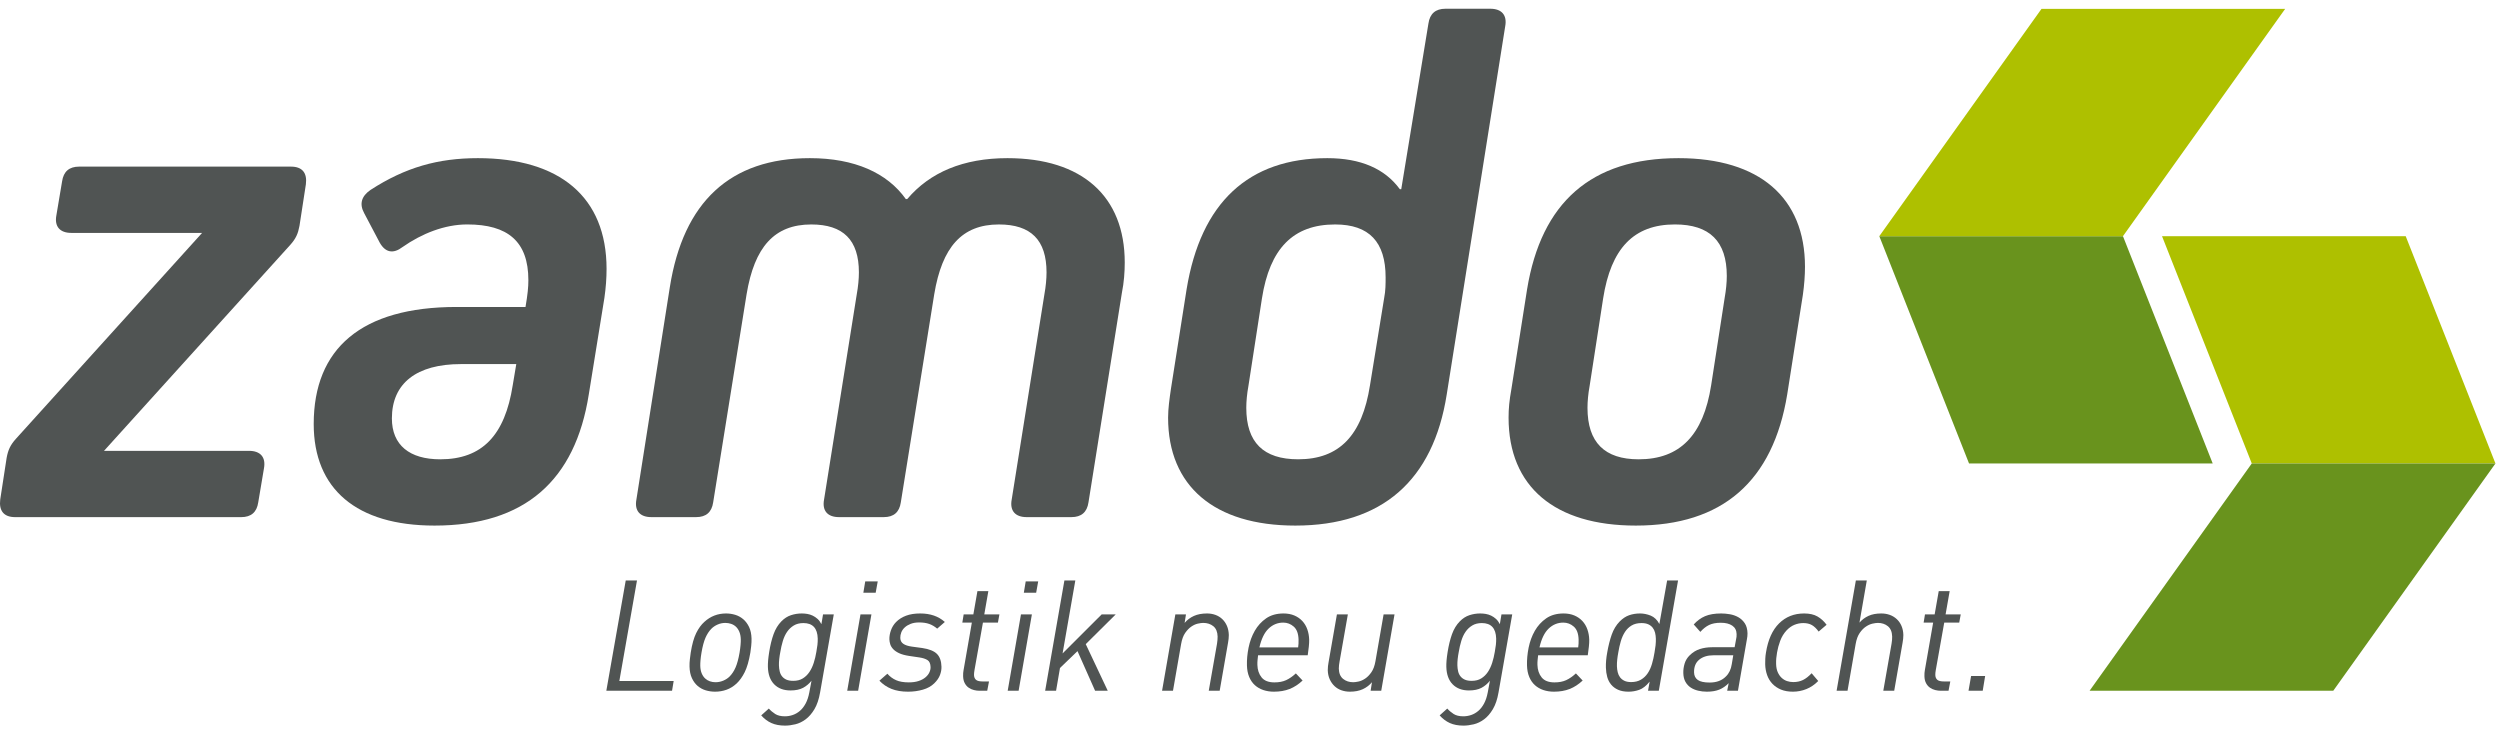
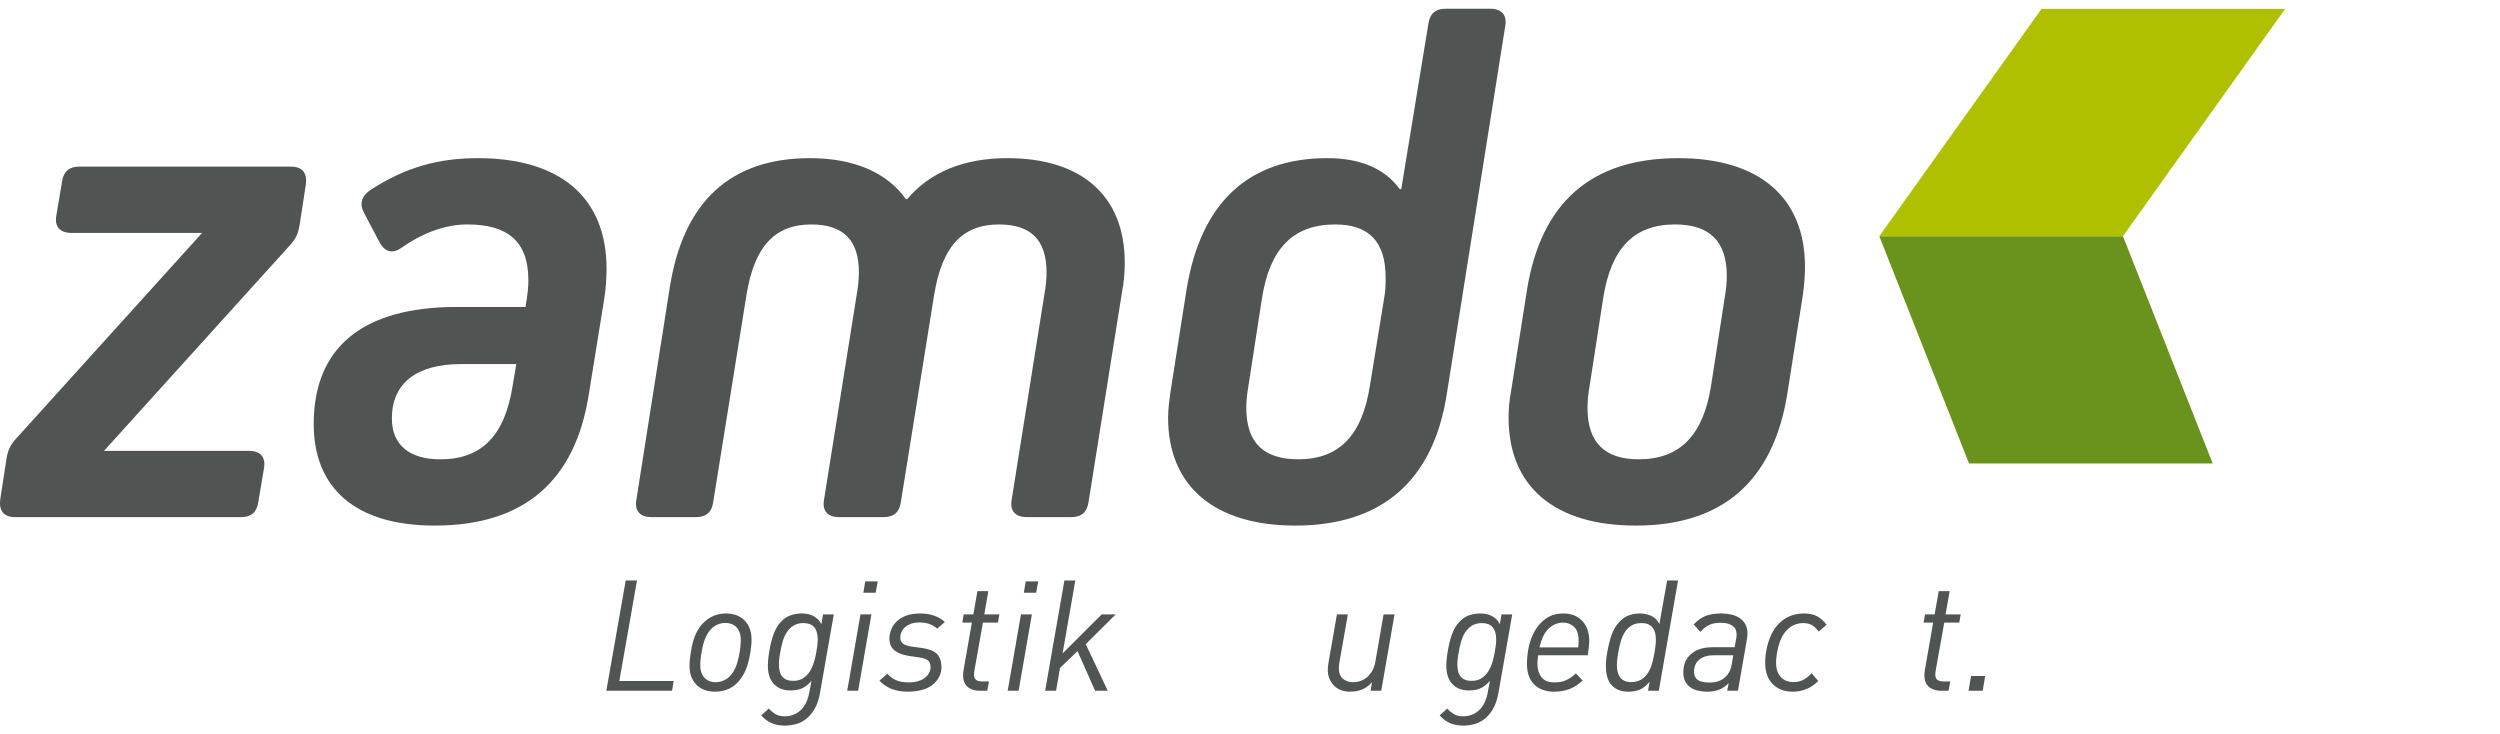
<svg xmlns="http://www.w3.org/2000/svg" width="184px" height="54px" viewBox="0 0 184 54" version="1.1">
  <title>zamdo-logo-positiv</title>
  <desc>Created with Sketch.</desc>
  <defs />
  <g id="zamdo-logo-positiv" stroke="none" stroke-width="1" fill="none" fill-rule="evenodd">
    <g id="Group-4">
      <g id="Group" transform="translate(137.495, 0)">
-         <polygon id="Fill-12" fill="#AEC000" points="39.565 17.384 46.17 34.111 28.236 34.111 21.63 17.383" />
        <polygon id="Fill-17" fill="#69931D" points="7.426 34.111 0.822 17.383 18.755 17.383 25.36 34.111" />
        <polygon id="Fill-19" fill="#AEC000" points="18.755 17.382 30.692 0.654 12.758 0.654 0.821 17.383" />
-         <polygon id="Fill-14" fill="#69931D" points="28.235 34.112 16.298 50.84 34.233 50.84 46.17 34.111" />
      </g>
      <g id="Group-3" transform="translate(44.484, 42)" fill="#505453">
        <polygon id="Fill-22" points="4.979 8.839 0.142 8.839 1.57 0.723 2.398 0.723 1.099 8.122 5.098 8.122" />
        <path d="M10.038,5.054 C10.032,4.842 9.997,4.658 9.932,4.502 C9.866,4.346 9.782,4.221 9.68,4.126 C9.578,4.031 9.459,3.96 9.324,3.915 C9.188,3.869 9.049,3.847 8.903,3.847 C8.703,3.847 8.513,3.886 8.331,3.967 C8.15,4.046 7.996,4.151 7.869,4.28 C7.698,4.455 7.554,4.675 7.438,4.941 C7.323,5.207 7.225,5.572 7.146,6.035 C7.112,6.233 7.088,6.415 7.074,6.582 C7.059,6.75 7.054,6.89 7.056,7.004 C7.062,7.225 7.098,7.411 7.163,7.563 C7.228,7.715 7.311,7.839 7.414,7.934 C7.516,8.028 7.632,8.098 7.764,8.144 C7.895,8.19 8.034,8.212 8.18,8.212 C8.378,8.212 8.57,8.172 8.756,8.093 C8.942,8.014 9.098,7.909 9.225,7.78 C9.397,7.605 9.54,7.384 9.656,7.118 C9.771,6.852 9.869,6.491 9.948,6.035 C9.982,5.83 10.005,5.644 10.02,5.476 C10.035,5.309 10.041,5.169 10.038,5.054 M10.829,4.997 C10.834,5.173 10.825,5.357 10.804,5.55 C10.782,5.744 10.761,5.906 10.742,6.035 C10.635,6.65 10.497,7.13 10.326,7.472 C10.155,7.814 9.957,8.091 9.733,8.303 C9.501,8.516 9.253,8.671 8.987,8.765 C8.721,8.86 8.439,8.908 8.14,8.908 C7.911,8.908 7.686,8.875 7.466,8.811 C7.245,8.746 7.048,8.64 6.871,8.492 C6.695,8.343 6.552,8.151 6.443,7.916 C6.332,7.681 6.273,7.396 6.265,7.061 C6.26,6.887 6.269,6.703 6.291,6.514 C6.312,6.324 6.333,6.165 6.353,6.035 C6.451,5.42 6.586,4.939 6.757,4.593 C6.928,4.248 7.129,3.972 7.361,3.767 C7.81,3.356 8.341,3.151 8.953,3.151 C9.175,3.151 9.397,3.183 9.617,3.247 C9.836,3.312 10.035,3.419 10.212,3.568 C10.387,3.715 10.532,3.908 10.646,4.143 C10.759,4.379 10.82,4.664 10.829,4.997" id="Fill-23" />
        <path d="M19.966,1.624 L19.059,1.624 L19.197,0.792 L20.117,0.792 L19.966,1.624 Z M18.675,8.84 L17.871,8.84 L18.848,3.219 L19.653,3.219 L18.675,8.84 Z" id="Fill-28" />
        <path d="M24.493,4.268 C24.306,4.109 24.109,3.993 23.904,3.921 C23.699,3.849 23.452,3.812 23.16,3.812 C22.923,3.812 22.717,3.847 22.543,3.915 C22.368,3.984 22.223,4.07 22.107,4.177 C21.991,4.283 21.906,4.405 21.852,4.542 C21.799,4.679 21.773,4.815 21.777,4.952 C21.782,5.142 21.857,5.287 22.001,5.385 C22.145,5.485 22.356,5.553 22.633,5.591 L23.394,5.694 C23.901,5.769 24.261,5.914 24.474,6.127 C24.687,6.339 24.798,6.655 24.808,7.072 C24.814,7.271 24.777,7.473 24.698,7.683 C24.62,7.892 24.48,8.095 24.278,8.292 C24.061,8.505 23.782,8.661 23.44,8.759 C23.098,8.858 22.736,8.908 22.352,8.908 C21.878,8.908 21.47,8.839 21.129,8.702 C20.789,8.566 20.492,8.364 20.24,8.099 L20.824,7.586 C21.013,7.798 21.23,7.958 21.475,8.064 C21.718,8.171 22.028,8.223 22.403,8.223 C22.679,8.223 22.92,8.19 23.125,8.122 C23.33,8.054 23.498,7.964 23.628,7.854 C23.76,7.743 23.857,7.622 23.918,7.488 C23.98,7.356 24.009,7.225 24.005,7.095 C23.998,6.844 23.923,6.673 23.779,6.582 C23.635,6.491 23.44,6.426 23.194,6.389 L22.421,6.275 C22.121,6.229 21.878,6.162 21.692,6.075 C21.506,5.988 21.359,5.887 21.253,5.773 C21.146,5.659 21.074,5.539 21.037,5.413 C20.999,5.289 20.978,5.168 20.975,5.055 C20.97,4.842 21.008,4.619 21.09,4.389 C21.172,4.156 21.299,3.953 21.47,3.778 C21.665,3.581 21.908,3.426 22.199,3.316 C22.491,3.206 22.84,3.151 23.246,3.151 C23.989,3.151 24.592,3.36 25.055,3.778 L24.493,4.268 Z" id="Fill-30" />
        <path d="M28.963,3.824 L27.86,3.824 L27.24,7.312 C27.226,7.396 27.217,7.462 27.211,7.511 C27.204,7.561 27.201,7.616 27.203,7.677 C27.207,7.829 27.254,7.947 27.345,8.03 C27.435,8.114 27.603,8.155 27.847,8.155 L28.307,8.155 L28.176,8.84 L27.601,8.84 C27.471,8.84 27.337,8.822 27.198,8.788 C27.059,8.754 26.931,8.697 26.815,8.617 C26.697,8.537 26.6,8.427 26.524,8.286 C26.447,8.146 26.407,7.973 26.401,7.769 C26.399,7.684 26.401,7.605 26.406,7.529 C26.412,7.453 26.421,7.38 26.436,7.312 L27.044,3.824 L26.343,3.824 L26.442,3.22 L27.155,3.22 L27.454,1.509 L28.258,1.509 L27.959,3.22 L29.073,3.22 L28.963,3.824 Z" id="Fill-32" />
        <path d="M31.778,1.624 L30.87,1.624 L31.008,0.792 L31.927,0.792 L31.778,1.624 Z M30.486,8.84 L29.682,8.84 L30.659,3.219 L31.463,3.219 L30.486,8.84 Z" id="Fill-34" />
        <polygon id="Fill-36" points="35.427 5.408 37.046 8.839 36.115 8.839 34.82 5.922 33.531 7.164 33.243 8.839 32.439 8.839 33.856 0.723 34.66 0.723 33.722 6.092 36.599 3.22 37.633 3.22" />
-         <path d="M45.957,4.736 C45.959,4.819 45.953,4.912 45.942,5.015 C45.928,5.117 45.916,5.211 45.902,5.294 L45.284,8.84 L44.48,8.84 L45.089,5.374 C45.102,5.283 45.112,5.191 45.122,5.1 C45.131,5.009 45.134,4.926 45.132,4.849 C45.123,4.507 45.019,4.255 44.82,4.091 C44.62,3.928 44.371,3.846 44.072,3.846 C43.972,3.846 43.842,3.864 43.682,3.898 C43.522,3.932 43.362,4.004 43.2,4.115 C43.038,4.224 42.887,4.381 42.747,4.581 C42.607,4.782 42.507,5.054 42.447,5.396 L41.848,8.84 L41.044,8.84 L42.022,3.22 L42.803,3.22 L42.704,3.846 C42.891,3.626 43.117,3.455 43.386,3.333 C43.655,3.212 43.977,3.151 44.352,3.151 C44.566,3.151 44.77,3.185 44.964,3.253 C45.157,3.322 45.326,3.425 45.472,3.562 C45.617,3.699 45.732,3.865 45.818,4.063 C45.904,4.261 45.949,4.484 45.957,4.736" id="Fill-38" />
-         <path d="M51.09,5.078 C51.078,4.636 50.961,4.318 50.737,4.12 C50.513,3.922 50.256,3.824 49.965,3.824 C49.552,3.824 49.192,3.97 48.886,4.263 C48.579,4.555 48.354,5.017 48.209,5.648 L51.059,5.648 C51.072,5.557 51.08,5.467 51.086,5.38 C51.092,5.292 51.093,5.191 51.09,5.078 M51.871,5.078 C51.875,5.222 51.866,5.395 51.845,5.596 C51.823,5.798 51.796,6.009 51.764,6.229 L48.11,6.229 C48.097,6.343 48.085,6.457 48.073,6.57 C48.06,6.685 48.056,6.806 48.06,6.936 C48.069,7.308 48.174,7.616 48.371,7.859 C48.569,8.103 48.883,8.224 49.312,8.224 C49.648,8.224 49.937,8.169 50.175,8.059 C50.413,7.949 50.652,7.783 50.891,7.563 L51.387,8.088 C51.088,8.368 50.771,8.575 50.433,8.708 C50.096,8.841 49.709,8.908 49.272,8.908 C48.997,8.908 48.739,8.868 48.499,8.788 C48.26,8.708 48.052,8.588 47.875,8.429 C47.699,8.269 47.559,8.068 47.457,7.825 C47.355,7.582 47.299,7.297 47.291,6.97 C47.28,6.552 47.32,6.117 47.411,5.665 C47.503,5.213 47.655,4.8 47.867,4.428 C48.08,4.056 48.358,3.75 48.704,3.51 C49.051,3.271 49.477,3.151 49.982,3.151 C50.281,3.151 50.546,3.201 50.779,3.299 C51.011,3.398 51.208,3.535 51.37,3.71 C51.531,3.885 51.654,4.09 51.736,4.326 C51.819,4.56 51.864,4.812 51.871,5.078" id="Fill-40" />
        <path d="M57.175,8.839 L56.394,8.839 L56.492,8.212 C56.306,8.432 56.081,8.604 55.816,8.725 C55.551,8.847 55.235,8.908 54.867,8.908 C54.646,8.908 54.438,8.873 54.245,8.805 C54.051,8.737 53.882,8.634 53.736,8.497 C53.591,8.36 53.474,8.193 53.384,7.996 C53.295,7.799 53.247,7.574 53.24,7.324 C53.238,7.225 53.243,7.127 53.255,7.032 C53.268,6.938 53.281,6.848 53.295,6.764 L53.913,3.22 L54.718,3.22 L54.109,6.685 C54.095,6.768 54.082,6.856 54.069,6.947 C54.056,7.038 54.051,7.126 54.053,7.209 C54.062,7.551 54.167,7.804 54.372,7.968 C54.575,8.131 54.822,8.212 55.113,8.212 C55.213,8.212 55.343,8.195 55.503,8.161 C55.663,8.128 55.826,8.055 55.991,7.945 C56.157,7.835 56.31,7.678 56.45,7.477 C56.59,7.276 56.69,7.004 56.75,6.662 L57.349,3.22 L58.153,3.22 L57.175,8.839 Z" id="Fill-42" />
        <path d="M71.702,5.078 C71.69,4.636 71.573,4.318 71.349,4.12 C71.126,3.922 70.868,3.824 70.577,3.824 C70.164,3.824 69.804,3.97 69.498,4.263 C69.191,4.555 68.966,5.017 68.822,5.648 L71.671,5.648 C71.684,5.557 71.692,5.467 71.698,5.38 C71.704,5.292 71.705,5.191 71.702,5.078 M72.484,5.078 C72.488,5.222 72.478,5.395 72.457,5.596 C72.435,5.798 72.408,6.009 72.376,6.229 L68.722,6.229 C68.709,6.343 68.697,6.457 68.685,6.57 C68.673,6.685 68.668,6.806 68.672,6.936 C68.682,7.308 68.786,7.616 68.984,7.859 C69.181,8.103 69.495,8.224 69.924,8.224 C70.261,8.224 70.549,8.169 70.787,8.059 C71.025,7.949 71.264,7.783 71.503,7.563 L72,8.088 C71.7,8.368 71.383,8.575 71.045,8.708 C70.708,8.841 70.321,8.908 69.884,8.908 C69.609,8.908 69.351,8.868 69.111,8.788 C68.872,8.708 68.664,8.588 68.487,8.429 C68.311,8.269 68.171,8.068 68.069,7.825 C67.967,7.582 67.911,7.297 67.903,6.97 C67.892,6.552 67.933,6.117 68.023,5.665 C68.115,5.213 68.267,4.8 68.479,4.428 C68.692,4.056 68.971,3.75 69.317,3.51 C69.663,3.271 70.089,3.151 70.594,3.151 C70.893,3.151 71.158,3.201 71.391,3.299 C71.623,3.398 71.82,3.535 71.982,3.71 C72.143,3.885 72.266,4.09 72.348,4.326 C72.431,4.56 72.476,4.812 72.484,5.078" id="Fill-47" />
        <path d="M77.387,5.009 C77.383,4.858 77.364,4.711 77.33,4.57 C77.295,4.43 77.237,4.307 77.154,4.2 C77.071,4.094 76.963,4.01 76.831,3.949 C76.699,3.889 76.534,3.858 76.334,3.858 C76.044,3.858 75.8,3.917 75.604,4.035 C75.407,4.152 75.245,4.31 75.116,4.507 C74.987,4.705 74.884,4.935 74.807,5.197 C74.73,5.459 74.669,5.735 74.622,6.024 C74.588,6.199 74.563,6.373 74.544,6.548 C74.525,6.723 74.518,6.886 74.522,7.038 C74.527,7.19 74.546,7.336 74.58,7.477 C74.615,7.619 74.671,7.741 74.751,7.848 C74.83,7.954 74.936,8.04 75.068,8.104 C75.2,8.168 75.365,8.201 75.565,8.201 C75.848,8.201 76.09,8.142 76.29,8.024 C76.489,7.907 76.655,7.749 76.788,7.551 C76.921,7.354 77.025,7.122 77.103,6.856 C77.181,6.59 77.242,6.312 77.288,6.024 C77.321,5.849 77.347,5.674 77.366,5.5 C77.384,5.324 77.392,5.161 77.387,5.009 Z M77.604,8.839 L76.811,8.839 L76.931,8.166 C76.679,8.478 76.423,8.68 76.165,8.771 C75.908,8.862 75.644,8.908 75.376,8.908 C75.07,8.908 74.812,8.86 74.603,8.765 C74.393,8.67 74.224,8.543 74.093,8.383 C73.962,8.224 73.867,8.038 73.808,7.825 C73.749,7.612 73.716,7.384 73.71,7.14 C73.701,6.799 73.732,6.426 73.807,6.024 C73.892,5.53 74.004,5.091 74.139,4.706 C74.275,4.324 74.469,4.003 74.723,3.743 C74.94,3.523 75.17,3.369 75.417,3.282 C75.664,3.195 75.933,3.151 76.224,3.151 C76.484,3.151 76.747,3.204 77.01,3.31 C77.272,3.417 77.485,3.623 77.646,3.926 L78.217,0.723 L79.021,0.723 L77.604,8.839 Z" id="Fill-49" />
        <path d="M81.625,6.229 C81.188,6.229 80.839,6.337 80.576,6.554 C80.314,6.77 80.188,7.084 80.199,7.495 C80.206,7.738 80.299,7.922 80.478,8.048 C80.657,8.172 80.946,8.235 81.344,8.235 C81.85,8.235 82.249,8.088 82.539,7.791 C82.771,7.571 82.916,7.266 82.975,6.879 L83.084,6.229 L81.625,6.229 Z M84.133,4.61 C84.134,4.671 84.13,4.745 84.122,4.832 C84.113,4.92 84.101,4.994 84.088,5.055 L83.429,8.84 L82.636,8.84 L82.748,8.28 C82.538,8.493 82.31,8.651 82.06,8.754 C81.809,8.856 81.504,8.908 81.144,8.908 C80.922,8.908 80.707,8.883 80.499,8.834 C80.29,8.784 80.107,8.707 79.947,8.6 C79.787,8.493 79.659,8.353 79.562,8.178 C79.466,8.004 79.414,7.791 79.408,7.54 C79.401,7.305 79.434,7.071 79.504,6.838 C79.575,6.607 79.699,6.403 79.879,6.229 C80.102,6.009 80.353,5.855 80.63,5.767 C80.908,5.68 81.207,5.636 81.53,5.636 L83.184,5.636 L83.294,5.043 C83.308,4.99 83.318,4.931 83.324,4.867 C83.33,4.802 83.332,4.736 83.33,4.667 C83.323,4.394 83.216,4.187 83.009,4.046 C82.802,3.906 82.523,3.835 82.171,3.835 C81.819,3.835 81.529,3.89 81.302,4 C81.075,4.111 80.861,4.28 80.661,4.507 L80.175,3.96 C80.421,3.687 80.698,3.483 81.009,3.35 C81.32,3.217 81.716,3.151 82.199,3.151 C82.397,3.151 82.609,3.17 82.832,3.208 C83.055,3.246 83.261,3.318 83.453,3.425 C83.643,3.531 83.802,3.679 83.929,3.869 C84.057,4.059 84.125,4.307 84.133,4.61 Z" id="Fill-51" />
        <path d="M89.368,4.484 C89.21,4.265 89.044,4.105 88.873,4.006 C88.702,3.908 88.49,3.858 88.238,3.858 C88.015,3.858 87.8,3.9 87.592,3.984 C87.384,4.067 87.186,4.207 87,4.405 C86.799,4.625 86.644,4.88 86.538,5.168 C86.43,5.458 86.354,5.742 86.307,6.024 C86.28,6.176 86.261,6.317 86.25,6.445 C86.238,6.574 86.234,6.715 86.238,6.867 C86.244,7.103 86.284,7.305 86.357,7.471 C86.431,7.639 86.525,7.778 86.644,7.888 C86.762,7.998 86.894,8.078 87.04,8.127 C87.187,8.176 87.341,8.201 87.502,8.201 C87.77,8.201 88.008,8.149 88.216,8.048 C88.424,7.945 88.635,7.78 88.852,7.551 L89.338,8.122 C89.077,8.387 88.788,8.585 88.469,8.714 C88.151,8.843 87.819,8.908 87.474,8.908 C87.137,8.908 86.845,8.856 86.598,8.754 C86.35,8.651 86.139,8.509 85.965,8.327 C85.792,8.144 85.662,7.929 85.575,7.683 C85.489,7.436 85.441,7.172 85.434,6.89 C85.431,6.776 85.433,6.641 85.441,6.485 C85.448,6.329 85.465,6.176 85.492,6.024 C85.643,5.082 85.965,4.367 86.457,3.881 C86.95,3.394 87.564,3.151 88.3,3.151 C88.698,3.151 89.026,3.225 89.282,3.373 C89.539,3.521 89.762,3.725 89.953,3.984 L89.368,4.484 Z" id="Fill-53" />
-         <path d="M95.603,4.736 C95.605,4.819 95.599,4.912 95.588,5.015 C95.574,5.117 95.562,5.211 95.548,5.294 L94.93,8.84 L94.126,8.84 L94.735,5.374 C94.768,5.184 94.782,5.009 94.779,4.849 C94.769,4.507 94.665,4.255 94.466,4.091 C94.266,3.928 94.02,3.846 93.729,3.846 C93.63,3.846 93.5,3.864 93.34,3.898 C93.18,3.932 93.017,4.004 92.852,4.115 C92.686,4.224 92.533,4.381 92.394,4.581 C92.253,4.782 92.153,5.054 92.093,5.396 L91.494,8.84 L90.69,8.84 L92.107,0.723 L92.912,0.723 L92.373,3.824 C92.559,3.611 92.781,3.445 93.038,3.328 C93.295,3.21 93.608,3.151 93.975,3.151 C94.197,3.151 94.405,3.185 94.598,3.253 C94.792,3.322 94.963,3.425 95.112,3.562 C95.261,3.699 95.379,3.865 95.464,4.063 C95.55,4.261 95.596,4.484 95.603,4.736" id="Fill-55" />
        <path d="M99.715,3.824 L98.612,3.824 L97.991,7.312 C97.978,7.396 97.969,7.462 97.962,7.511 C97.956,7.561 97.954,7.616 97.955,7.677 C97.959,7.829 98.006,7.947 98.097,8.03 C98.187,8.114 98.354,8.155 98.6,8.155 L99.059,8.155 L98.928,8.84 L98.354,8.84 C98.223,8.84 98.089,8.822 97.95,8.788 C97.811,8.754 97.684,8.697 97.567,8.617 C97.45,8.537 97.352,8.427 97.276,8.286 C97.2,8.146 97.159,7.973 97.154,7.769 C97.151,7.684 97.153,7.605 97.159,7.529 C97.164,7.453 97.174,7.38 97.187,7.312 L97.796,3.824 L97.095,3.824 L97.194,3.22 L97.906,3.22 L98.206,1.509 L99.011,1.509 L98.711,3.22 L99.826,3.22 L99.715,3.824 Z" id="Fill-57" />
        <polygon id="Fill-59" points="101.444 8.839 100.399 8.839 100.588 7.756 101.622 7.756" />
        <path d="M65.634,4.997 C65.613,4.238 65.262,3.858 64.581,3.858 C64.305,3.858 64.069,3.917 63.873,4.035 C63.677,4.153 63.513,4.309 63.379,4.502 C63.247,4.695 63.142,4.922 63.065,5.18 C62.987,5.439 62.925,5.708 62.879,5.99 C62.845,6.165 62.819,6.335 62.801,6.502 C62.783,6.67 62.775,6.826 62.779,6.97 C62.783,7.129 62.802,7.28 62.836,7.42 C62.87,7.561 62.929,7.683 63.013,7.785 C63.096,7.888 63.203,7.967 63.335,8.025 C63.466,8.082 63.632,8.11 63.832,8.11 C64.107,8.11 64.341,8.052 64.533,7.933 C64.725,7.816 64.888,7.658 65.021,7.46 C65.153,7.262 65.26,7.036 65.341,6.781 C65.423,6.527 65.486,6.26 65.533,5.978 C65.566,5.803 65.593,5.632 65.612,5.465 C65.63,5.298 65.637,5.143 65.634,4.997 Z M65.807,8.965 C65.721,9.466 65.582,9.877 65.391,10.196 C65.2,10.515 64.985,10.764 64.745,10.942 C64.504,11.121 64.251,11.243 63.985,11.308 C63.718,11.372 63.466,11.405 63.229,11.405 C62.838,11.405 62.503,11.342 62.224,11.216 C61.946,11.091 61.695,10.903 61.474,10.652 L62.035,10.15 C62.169,10.302 62.327,10.435 62.505,10.55 C62.684,10.663 62.92,10.72 63.211,10.72 C63.41,10.72 63.604,10.689 63.794,10.624 C63.984,10.559 64.16,10.458 64.32,10.321 C64.482,10.184 64.622,10.004 64.743,9.78 C64.863,9.556 64.954,9.284 65.014,8.965 L65.175,8.098 C65.004,8.319 64.799,8.493 64.557,8.623 C64.315,8.752 64.007,8.817 63.631,8.817 C63.126,8.817 62.726,8.667 62.431,8.366 C62.135,8.066 61.981,7.639 61.966,7.084 C61.962,6.947 61.968,6.789 61.982,6.611 C61.997,6.432 62.023,6.221 62.063,5.978 C62.142,5.485 62.249,5.049 62.384,4.673 C62.52,4.297 62.711,3.984 62.958,3.732 C63.173,3.512 63.411,3.36 63.67,3.276 C63.927,3.192 64.19,3.151 64.459,3.151 C64.596,3.151 64.732,3.163 64.867,3.185 C65.002,3.208 65.133,3.249 65.262,3.31 C65.389,3.372 65.508,3.451 65.618,3.55 C65.728,3.649 65.823,3.778 65.904,3.938 L66.024,3.219 L66.816,3.219 L65.807,8.965 Z" id="Fill-44" />
        <path d="M15.701,4.997 C15.681,4.238 15.33,3.858 14.648,3.858 C14.372,3.858 14.136,3.917 13.94,4.035 C13.744,4.153 13.58,4.309 13.447,4.502 C13.314,4.695 13.209,4.922 13.132,5.18 C13.054,5.439 12.993,5.708 12.947,5.99 C12.912,6.165 12.886,6.335 12.868,6.502 C12.85,6.67 12.842,6.826 12.846,6.97 C12.85,7.129 12.869,7.28 12.904,7.42 C12.937,7.561 12.996,7.683 13.08,7.785 C13.163,7.888 13.271,7.967 13.402,8.025 C13.534,8.082 13.699,8.11 13.899,8.11 C14.174,8.11 14.408,8.052 14.601,7.933 C14.792,7.816 14.955,7.658 15.088,7.46 C15.221,7.262 15.328,7.036 15.409,6.781 C15.49,6.527 15.554,6.26 15.6,5.978 C15.634,5.803 15.66,5.632 15.679,5.465 C15.697,5.298 15.705,5.143 15.701,4.997 Z M15.875,8.965 C15.788,9.466 15.649,9.877 15.459,10.196 C15.268,10.515 15.052,10.764 14.812,10.942 C14.572,11.121 14.318,11.243 14.052,11.308 C13.786,11.372 13.534,11.405 13.296,11.405 C12.906,11.405 12.571,11.342 12.292,11.216 C12.013,11.091 11.762,10.903 11.541,10.652 L12.102,10.15 C12.236,10.302 12.394,10.435 12.573,10.55 C12.752,10.663 12.987,10.72 13.278,10.72 C13.477,10.72 13.672,10.689 13.861,10.624 C14.051,10.559 14.227,10.458 14.388,10.321 C14.549,10.184 14.689,10.004 14.81,9.78 C14.931,9.556 15.021,9.284 15.081,8.965 L15.243,8.098 C15.072,8.319 14.866,8.493 14.625,8.623 C14.382,8.752 14.074,8.817 13.699,8.817 C13.193,8.817 12.793,8.667 12.498,8.366 C12.203,8.066 12.048,7.639 12.033,7.084 C12.03,6.947 12.035,6.789 12.049,6.611 C12.064,6.432 12.091,6.221 12.13,5.978 C12.209,5.485 12.316,5.049 12.452,4.673 C12.588,4.297 12.779,3.984 13.025,3.732 C13.241,3.512 13.478,3.36 13.737,3.276 C13.994,3.192 14.257,3.151 14.526,3.151 C14.664,3.151 14.8,3.163 14.934,3.185 C15.069,3.208 15.201,3.249 15.329,3.31 C15.457,3.372 15.576,3.451 15.686,3.55 C15.795,3.649 15.891,3.778 15.972,3.938 L16.091,3.219 L16.883,3.219 L15.875,8.965 Z" id="Fill-25" />
      </g>
      <g id="Group-2" fill="#505453">
        <path d="M37.737,28.354 L37.998,26.797 L33.918,26.797 C30.675,26.797 28.843,28.198 28.843,30.793 C28.843,32.766 30.151,33.805 32.401,33.805 C35.487,33.805 37.161,32.039 37.737,28.354 M44.643,19.79 C44.643,20.465 44.59,21.191 44.485,21.918 L43.335,29.029 C42.34,35.361 38.626,38.683 31.982,38.683 C26.228,38.683 23.089,35.984 23.089,31.209 C23.089,25.655 26.594,22.593 33.604,22.593 L38.678,22.593 C38.836,21.658 38.888,21.139 38.888,20.62 C38.888,17.765 37.371,16.519 34.389,16.519 C32.715,16.519 31.04,17.194 29.629,18.181 C28.948,18.699 28.372,18.596 27.954,17.869 L26.803,15.689 C26.437,15.015 26.594,14.443 27.274,13.976 C29.838,12.315 32.244,11.64 35.173,11.64 C41.189,11.64 44.643,14.495 44.643,19.79" id="Fill-4" />
        <path d="M82.781,19.322 C82.781,19.997 82.728,20.776 82.571,21.554 L80.113,36.97 C80.008,37.697 79.589,38.06 78.856,38.06 L75.561,38.06 C74.724,38.06 74.305,37.594 74.462,36.762 L76.869,21.658 C76.973,21.087 77.025,20.516 77.025,20.049 C77.025,17.662 75.875,16.52 73.521,16.52 C70.8,16.52 69.336,18.181 68.76,21.658 L66.301,36.97 C66.197,37.697 65.778,38.06 65.046,38.06 L61.75,38.06 C60.913,38.06 60.494,37.594 60.652,36.762 L63.058,21.658 C63.162,21.087 63.215,20.516 63.215,20.049 C63.215,17.662 62.063,16.52 59.71,16.52 C56.989,16.52 55.525,18.181 54.949,21.658 L52.49,36.97 C52.385,37.697 51.967,38.06 51.235,38.06 L47.939,38.06 C47.101,38.06 46.683,37.594 46.84,36.762 L49.299,21.139 C50.293,14.858 53.745,11.64 59.605,11.64 C62.901,11.64 65.308,12.731 66.668,14.651 L66.772,14.651 C68.446,12.678 70.905,11.64 74.149,11.64 C79.642,11.64 82.781,14.443 82.781,19.322" id="Fill-6" />
        <path d="M101.877,21.918 C101.981,21.398 101.981,20.879 101.981,20.412 C101.981,17.817 100.778,16.52 98.267,16.52 C95.18,16.52 93.453,18.284 92.878,21.97 L91.884,28.406 C91.779,28.976 91.727,29.548 91.727,30.015 C91.727,32.558 92.982,33.804 95.546,33.804 C98.58,33.804 100.255,32.039 100.831,28.354 L101.877,21.918 Z M109.684,0.643 C110.52,0.643 110.939,1.11 110.782,1.94 L106.48,29.029 C105.486,35.361 101.719,38.683 95.337,38.683 C89.373,38.683 85.972,35.777 85.972,30.742 C85.972,30.067 86.077,29.34 86.182,28.614 L87.333,21.295 C88.379,14.911 91.884,11.64 97.691,11.64 C100.15,11.64 101.929,12.419 103.027,13.924 L103.132,13.924 L105.132,1.733 C105.237,1.006 105.656,0.643 106.387,0.643 L109.684,0.643 Z" id="Fill-8" />
        <path d="M125.941,28.354 L126.936,21.918 C127.04,21.347 127.092,20.776 127.092,20.308 C127.092,17.765 125.837,16.519 123.274,16.519 C120.239,16.519 118.565,18.284 117.99,21.97 L116.996,28.406 C116.891,28.977 116.839,29.548 116.839,30.015 C116.839,32.558 118.094,33.805 120.606,33.805 C123.64,33.805 125.366,32.039 125.941,28.354 M132.847,19.634 C132.847,20.256 132.794,20.983 132.69,21.711 L131.539,29.029 C130.493,35.413 126.779,38.683 120.396,38.683 C114.432,38.683 111.031,35.828 111.031,30.742 C111.031,30.067 111.084,29.496 111.242,28.614 L112.393,21.295 C113.439,14.91 117.1,11.64 123.535,11.64 C129.499,11.64 132.847,14.547 132.847,19.634" id="Fill-10" />
        <path d="M18.328,33.182 C19.165,33.182 19.583,33.649 19.426,34.479 L19.007,36.971 C18.903,37.697 18.484,38.061 17.752,38.061 L1.116,38.061 C0.279,38.061 -0.087,37.593 0.017,36.762 L0.488,33.7 C0.593,33.129 0.75,32.766 1.169,32.299 L14.875,17.142 L5.249,17.142 C4.412,17.142 3.993,16.675 4.15,15.845 L4.569,13.353 C4.673,12.626 5.092,12.263 5.825,12.263 L21.414,12.263 C22.252,12.263 22.618,12.73 22.513,13.561 L22.042,16.623 C21.937,17.194 21.781,17.558 21.362,18.025 L7.655,33.182 L18.328,33.182 Z" id="Fill-1" />
      </g>
    </g>
  </g>
</svg>